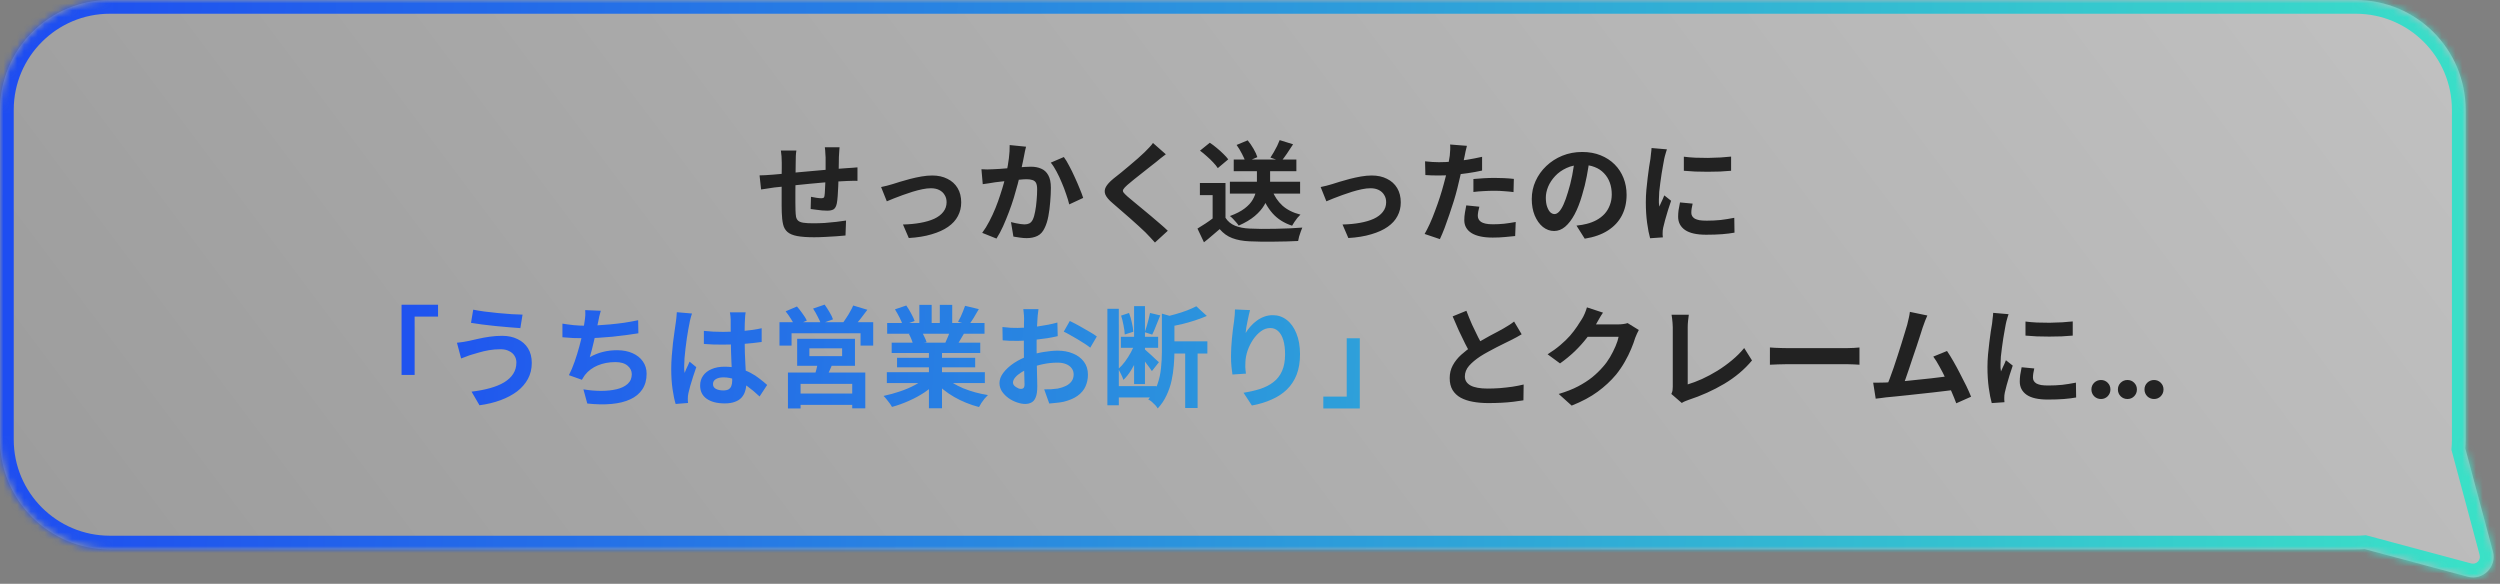
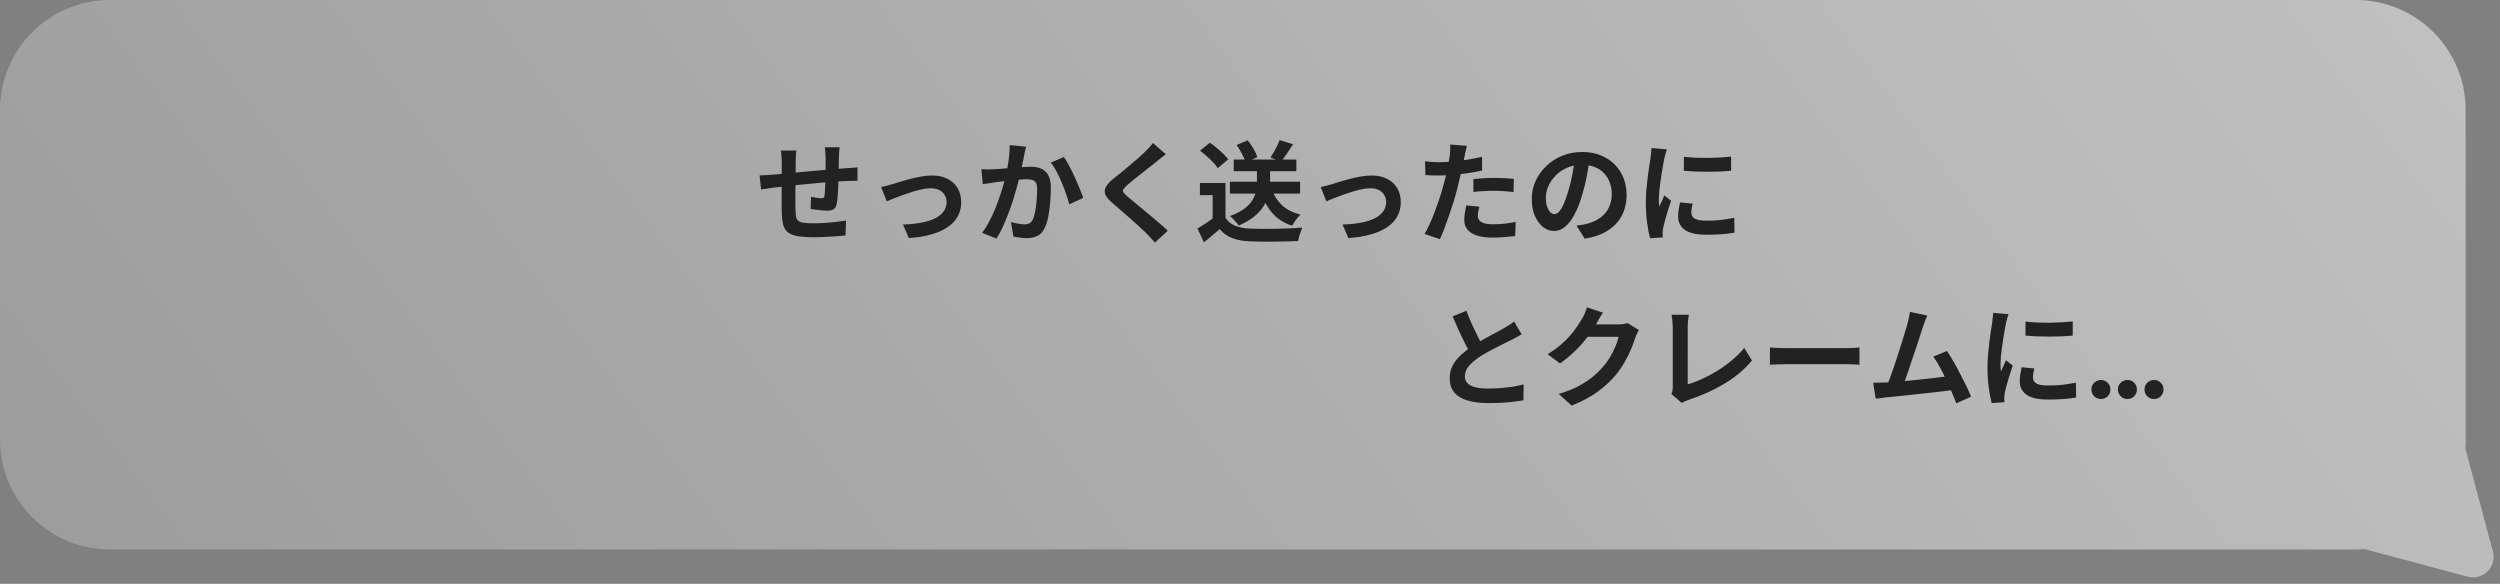
<svg xmlns="http://www.w3.org/2000/svg" width="364" height="85" viewBox="0 0 364 85" fill="none">
  <rect x="0" y="0" width="364" height="85" fill="#808080" stroke="none" />
  <mask id="path-1-inside-1_243_175" fill="white">
    <path d="M362.969 80.294C363.566 82.525 361.525 84.566 359.294 83.969L344.29 79.948C343.864 79.982 343.434 80 343 80H16C7.163 80 0 72.836 0 64V16C0 7.163 7.163 -0 16 -0H343C351.837 -0 359 7.163 359 16V64C359 64.434 358.982 64.864 358.948 65.29L362.969 80.294Z" />
  </mask>
  <path d="M362.969 80.294C363.566 82.525 361.525 84.566 359.294 83.969L344.29 79.948C343.864 79.982 343.434 80 343 80H16C7.163 80 0 72.836 0 64V16C0 7.163 7.163 -0 16 -0H343C351.837 -0 359 7.163 359 16V64C359 64.434 358.982 64.864 358.948 65.29L362.969 80.294Z" fill="url(#paint0_linear_243_175)" />
-   <path d="M362.969 80.294L364.901 79.776L364.901 79.776L362.969 80.294ZM359.294 83.969L358.776 85.9L358.776 85.9L359.294 83.969ZM344.29 79.948L344.808 78.016L344.475 77.927L344.131 77.954L344.29 79.948ZM0 64H-2H0ZM359 16H361H359ZM358.948 65.29L356.955 65.131L356.927 65.475L357.016 65.808L358.948 65.29ZM362.969 80.294L361.037 80.811C361.236 81.555 360.555 82.236 359.812 82.037L359.294 83.969L358.776 85.9C362.494 86.897 365.897 83.494 364.901 79.776L362.969 80.294ZM359.294 83.969L359.812 82.037L344.808 78.016L344.29 79.948L343.772 81.88L358.776 85.9L359.294 83.969ZM344.29 79.948L344.131 77.954C343.757 77.984 343.38 78 343 78V80V82C343.489 82 343.972 81.98 344.449 81.942L344.29 79.948ZM343 80V78H16V80V82H343V80ZM16 80V78C8.268 78 2 71.732 2 64H0H-2C-2 73.941 6.059 82 16 82V80ZM0 64H2V16H0H-2V64H0ZM0 16H2C2 8.268 8.268 2 16 2V-0V-2C6.059 -2 -2 6.059 -2 16H0ZM16 -0V2H343V-0V-2H16V-0ZM343 -0V2C350.732 2 357 8.268 357 16H359H361C361 6.059 352.941 -2 343 -2V-0ZM359 16H357V64H359H361V16H359ZM359 64H357C357 64.379 356.984 64.757 356.955 65.131L358.948 65.29L360.942 65.449C360.98 64.972 361 64.489 361 64H359ZM358.948 65.29L357.016 65.808L361.037 80.811L362.969 80.294L364.901 79.776L360.88 64.772L358.948 65.29Z" fill="url(#paint1_linear_243_175)" mask="url(#path-1-inside-1_243_175)" />
  <path d="M122.24 21.44C122.229 21.525 122.219 21.653 122.208 21.824C122.197 21.984 122.187 22.154 122.176 22.336C122.165 22.517 122.155 22.683 122.144 22.832C122.144 23.184 122.139 23.525 122.128 23.856C122.128 24.186 122.123 24.501 122.112 24.8C122.112 25.088 122.107 25.37 122.096 25.648C122.085 26.117 122.069 26.608 122.048 27.12C122.027 27.632 122 28.107 121.968 28.544C121.936 28.981 121.893 29.338 121.84 29.616C121.755 30.032 121.605 30.314 121.392 30.464C121.179 30.602 120.864 30.672 120.448 30.672C120.267 30.672 120.016 30.661 119.696 30.64C119.387 30.608 119.077 30.57 118.768 30.528C118.469 30.485 118.224 30.453 118.032 30.432L118.08 28.656C118.325 28.709 118.592 28.757 118.88 28.8C119.179 28.843 119.403 28.864 119.552 28.864C119.712 28.864 119.829 28.843 119.904 28.8C119.989 28.747 120.037 28.645 120.048 28.496C120.08 28.293 120.101 28.037 120.112 27.728C120.133 27.419 120.149 27.082 120.16 26.72C120.181 26.346 120.197 25.984 120.208 25.632C120.208 25.344 120.208 25.056 120.208 24.768C120.208 24.469 120.208 24.165 120.208 23.856C120.208 23.536 120.208 23.221 120.208 22.912C120.208 22.773 120.197 22.613 120.176 22.432C120.165 22.24 120.155 22.053 120.144 21.872C120.133 21.691 120.117 21.547 120.096 21.44H122.24ZM115.952 21.92C115.909 22.186 115.883 22.448 115.872 22.704C115.861 22.949 115.856 23.242 115.856 23.584C115.856 23.872 115.851 24.256 115.84 24.736C115.84 25.216 115.835 25.738 115.824 26.304C115.824 26.858 115.819 27.419 115.808 27.984C115.808 28.538 115.808 29.045 115.808 29.504C115.808 29.962 115.813 30.325 115.824 30.592C115.835 30.986 115.861 31.312 115.904 31.568C115.957 31.813 116.064 32.005 116.224 32.144C116.384 32.282 116.635 32.379 116.976 32.432C117.328 32.485 117.803 32.512 118.4 32.512C118.923 32.512 119.477 32.496 120.064 32.464C120.651 32.421 121.216 32.368 121.76 32.304C122.304 32.24 122.779 32.176 123.184 32.112L123.104 34.288C122.752 34.331 122.315 34.368 121.792 34.4C121.269 34.443 120.725 34.474 120.16 34.496C119.595 34.528 119.056 34.544 118.544 34.544C117.509 34.544 116.683 34.485 116.064 34.368C115.445 34.251 114.976 34.053 114.656 33.776C114.336 33.498 114.123 33.125 114.016 32.656C113.909 32.187 113.845 31.605 113.824 30.912C113.824 30.677 113.819 30.363 113.808 29.968C113.808 29.573 113.808 29.136 113.808 28.656C113.808 28.165 113.808 27.664 113.808 27.152C113.808 26.64 113.808 26.154 113.808 25.696C113.819 25.227 113.824 24.816 113.824 24.464C113.824 24.112 113.824 23.856 113.824 23.696C113.824 23.365 113.813 23.056 113.792 22.768C113.771 22.48 113.739 22.197 113.696 21.92H115.952ZM110.592 25.536C110.827 25.536 111.12 25.525 111.472 25.504C111.824 25.483 112.203 25.456 112.608 25.424C112.928 25.392 113.403 25.349 114.032 25.296C114.661 25.232 115.376 25.163 116.176 25.088C116.976 25.013 117.808 24.939 118.672 24.864C119.547 24.779 120.384 24.704 121.184 24.64C121.984 24.576 122.693 24.523 123.312 24.48C123.536 24.459 123.787 24.442 124.064 24.432C124.352 24.41 124.613 24.389 124.848 24.368V26.336C124.763 26.325 124.624 26.32 124.432 26.32C124.24 26.32 124.037 26.325 123.824 26.336C123.621 26.336 123.451 26.341 123.312 26.352C122.896 26.363 122.389 26.389 121.792 26.432C121.195 26.464 120.555 26.512 119.872 26.576C119.189 26.629 118.491 26.693 117.776 26.768C117.072 26.832 116.395 26.901 115.744 26.976C115.093 27.05 114.507 27.114 113.984 27.168C113.461 27.221 113.045 27.264 112.736 27.296C112.565 27.317 112.357 27.349 112.112 27.392C111.867 27.424 111.621 27.461 111.376 27.504C111.141 27.536 110.955 27.562 110.816 27.584L110.592 25.536ZM128.288 27.232C128.533 27.178 128.816 27.114 129.136 27.04C129.456 26.954 129.739 26.875 129.984 26.8C130.251 26.715 130.608 26.602 131.056 26.464C131.504 26.325 131.995 26.186 132.528 26.048C133.072 25.909 133.616 25.792 134.16 25.696C134.715 25.6 135.237 25.552 135.728 25.552C136.571 25.552 137.307 25.712 137.936 26.032C138.576 26.341 139.072 26.789 139.424 27.376C139.776 27.962 139.952 28.661 139.952 29.472C139.952 30.197 139.792 30.858 139.472 31.456C139.163 32.053 138.688 32.576 138.048 33.024C137.408 33.472 136.608 33.834 135.648 34.112C134.699 34.4 133.589 34.581 132.32 34.656L131.472 32.688C132.389 32.666 133.232 32.587 134 32.448C134.779 32.309 135.451 32.112 136.016 31.856C136.592 31.589 137.035 31.253 137.344 30.848C137.664 30.442 137.824 29.973 137.824 29.44C137.824 29.035 137.728 28.683 137.536 28.384C137.355 28.075 137.093 27.834 136.752 27.664C136.411 27.493 136.005 27.408 135.536 27.408C135.163 27.408 134.747 27.456 134.288 27.552C133.829 27.648 133.355 27.77 132.864 27.92C132.384 28.069 131.909 28.229 131.44 28.4C130.971 28.57 130.533 28.736 130.128 28.896C129.723 29.056 129.387 29.195 129.12 29.312L128.288 27.232ZM149.392 21.36C149.339 21.562 149.285 21.787 149.232 22.032C149.189 22.267 149.147 22.485 149.104 22.688C149.061 22.922 149.008 23.189 148.944 23.488C148.88 23.776 148.816 24.069 148.752 24.368C148.699 24.656 148.64 24.939 148.576 25.216C148.469 25.674 148.336 26.208 148.176 26.816C148.016 27.424 147.829 28.08 147.616 28.784C147.403 29.477 147.163 30.176 146.896 30.88C146.629 31.584 146.347 32.272 146.048 32.944C145.749 33.605 145.429 34.203 145.088 34.736L143.008 33.904C143.381 33.403 143.728 32.843 144.048 32.224C144.379 31.595 144.677 30.949 144.944 30.288C145.211 29.627 145.445 28.976 145.648 28.336C145.861 27.696 146.043 27.099 146.192 26.544C146.341 25.989 146.459 25.515 146.544 25.12C146.693 24.395 146.811 23.696 146.896 23.024C146.981 22.352 147.019 21.717 147.008 21.12L149.392 21.36ZM154.896 22.864C155.152 23.205 155.413 23.637 155.68 24.16C155.957 24.672 156.224 25.216 156.48 25.792C156.747 26.368 156.987 26.922 157.2 27.456C157.424 27.989 157.595 28.442 157.712 28.816L155.68 29.76C155.573 29.312 155.424 28.816 155.232 28.272C155.051 27.717 154.837 27.157 154.592 26.592C154.357 26.016 154.101 25.472 153.824 24.96C153.557 24.448 153.28 24.021 152.992 23.68L154.896 22.864ZM142.896 24.64C143.184 24.661 143.467 24.672 143.744 24.672C144.021 24.661 144.309 24.651 144.608 24.64C144.864 24.629 145.179 24.613 145.552 24.592C145.936 24.56 146.336 24.528 146.752 24.496C147.179 24.464 147.605 24.432 148.032 24.4C148.459 24.357 148.853 24.325 149.216 24.304C149.579 24.282 149.877 24.272 150.112 24.272C150.677 24.272 151.173 24.368 151.6 24.56C152.037 24.741 152.379 25.056 152.624 25.504C152.88 25.952 153.008 26.56 153.008 27.328C153.008 27.957 152.976 28.64 152.912 29.376C152.859 30.112 152.768 30.816 152.64 31.488C152.512 32.16 152.331 32.73 152.096 33.2C151.84 33.755 151.488 34.139 151.04 34.352C150.603 34.565 150.08 34.672 149.472 34.672C149.163 34.672 148.832 34.645 148.48 34.592C148.139 34.549 147.829 34.501 147.552 34.448L147.2 32.336C147.413 32.389 147.643 32.443 147.888 32.496C148.144 32.549 148.384 32.592 148.608 32.624C148.843 32.656 149.029 32.672 149.168 32.672C149.435 32.672 149.669 32.624 149.872 32.528C150.075 32.421 150.24 32.24 150.368 31.984C150.517 31.674 150.635 31.274 150.72 30.784C150.816 30.293 150.885 29.765 150.928 29.2C150.981 28.624 151.008 28.075 151.008 27.552C151.008 27.125 150.949 26.811 150.832 26.608C150.715 26.405 150.539 26.272 150.304 26.208C150.08 26.133 149.797 26.096 149.456 26.096C149.221 26.096 148.891 26.117 148.464 26.16C148.048 26.192 147.605 26.235 147.136 26.288C146.667 26.331 146.224 26.378 145.808 26.432C145.403 26.485 145.088 26.523 144.864 26.544C144.64 26.587 144.347 26.634 143.984 26.688C143.632 26.73 143.333 26.773 143.088 26.816L142.896 24.64ZM169.744 22.464C169.488 22.645 169.237 22.837 168.992 23.04C168.747 23.232 168.533 23.408 168.352 23.568C168.085 23.77 167.765 24.021 167.392 24.32C167.029 24.608 166.645 24.912 166.24 25.232C165.845 25.541 165.461 25.845 165.088 26.144C164.715 26.442 164.395 26.709 164.128 26.944C163.851 27.189 163.664 27.392 163.568 27.552C163.472 27.701 163.472 27.851 163.568 28C163.675 28.149 163.872 28.352 164.16 28.608C164.395 28.811 164.693 29.061 165.056 29.36C165.429 29.659 165.829 29.989 166.256 30.352C166.693 30.704 167.136 31.072 167.584 31.456C168.043 31.829 168.48 32.203 168.896 32.576C169.323 32.938 169.701 33.28 170.032 33.6L168.16 35.312C167.712 34.81 167.248 34.315 166.768 33.824C166.523 33.578 166.203 33.28 165.808 32.928C165.424 32.565 165.003 32.187 164.544 31.792C164.096 31.397 163.648 31.008 163.2 30.624C162.752 30.229 162.347 29.877 161.984 29.568C161.451 29.12 161.104 28.709 160.944 28.336C160.795 27.962 160.816 27.595 161.008 27.232C161.211 26.858 161.579 26.453 162.112 26.016C162.432 25.77 162.795 25.483 163.2 25.152C163.605 24.811 164.021 24.464 164.448 24.112C164.875 23.749 165.28 23.402 165.664 23.072C166.048 22.73 166.373 22.432 166.64 22.176C166.875 21.941 167.109 21.701 167.344 21.456C167.579 21.21 167.755 20.997 167.872 20.816L169.744 22.464ZM179.072 26.464H189.296V28.192H179.072V26.464ZM179.632 23.232H188.752V24.928H179.632V23.232ZM183.008 24.064H184.928V26.624C184.928 27.136 184.864 27.669 184.736 28.224C184.619 28.779 184.395 29.333 184.064 29.888C183.744 30.432 183.28 30.96 182.672 31.472C182.075 31.973 181.301 32.432 180.352 32.848C180.267 32.709 180.149 32.554 180 32.384C179.851 32.213 179.696 32.042 179.536 31.872C179.376 31.701 179.221 31.562 179.072 31.456C179.979 31.125 180.693 30.757 181.216 30.352C181.749 29.947 182.139 29.525 182.384 29.088C182.64 28.651 182.805 28.224 182.88 27.808C182.965 27.381 183.008 26.981 183.008 26.608V24.064ZM185.216 27.68C185.547 28.565 186.048 29.317 186.72 29.936C187.403 30.544 188.277 30.981 189.344 31.248C189.205 31.376 189.056 31.536 188.896 31.728C188.747 31.92 188.603 32.117 188.464 32.32C188.336 32.512 188.224 32.693 188.128 32.864C186.955 32.48 186.005 31.877 185.28 31.056C184.555 30.235 183.995 29.227 183.6 28.032L185.216 27.68ZM178.432 26.64V32.544H176.56V28.416H174.704V26.64H178.432ZM178.432 31.712C178.763 32.234 179.227 32.618 179.824 32.864C180.421 33.109 181.136 33.248 181.968 33.28C182.437 33.301 182.992 33.317 183.632 33.328C184.283 33.328 184.965 33.322 185.68 33.312C186.395 33.301 187.093 33.28 187.776 33.248C188.469 33.216 189.083 33.178 189.616 33.136C189.552 33.285 189.477 33.477 189.392 33.712C189.307 33.947 189.227 34.187 189.152 34.432C189.088 34.677 189.04 34.896 189.008 35.088C188.528 35.12 187.979 35.141 187.36 35.152C186.741 35.173 186.107 35.184 185.456 35.184C184.805 35.194 184.176 35.194 183.568 35.184C182.96 35.173 182.416 35.157 181.936 35.136C180.955 35.093 180.117 34.938 179.424 34.672C178.731 34.416 178.117 33.978 177.584 33.36C177.232 33.658 176.869 33.968 176.496 34.288C176.133 34.608 175.733 34.938 175.296 35.28L174.352 33.28C174.725 33.056 175.115 32.81 175.52 32.544C175.925 32.277 176.315 32 176.688 31.712H178.432ZM174.72 21.936L176.144 20.784C176.475 20.997 176.811 21.248 177.152 21.536C177.493 21.813 177.813 22.101 178.112 22.4C178.411 22.688 178.651 22.954 178.832 23.2L177.312 24.48C177.152 24.224 176.928 23.947 176.64 23.648C176.363 23.349 176.053 23.05 175.712 22.752C175.371 22.442 175.04 22.171 174.72 21.936ZM186.32 20.4L188.272 21.008C187.984 21.466 187.685 21.92 187.376 22.368C187.077 22.805 186.8 23.178 186.544 23.488L184.976 22.944C185.136 22.698 185.301 22.432 185.472 22.144C185.643 21.845 185.803 21.547 185.952 21.248C186.101 20.939 186.224 20.656 186.32 20.4ZM180.048 21.104L181.664 20.432C181.963 20.794 182.245 21.205 182.512 21.664C182.779 22.122 182.965 22.528 183.072 22.88L181.344 23.616C181.259 23.274 181.088 22.869 180.832 22.4C180.587 21.92 180.325 21.488 180.048 21.104ZM192.288 27.232C192.533 27.178 192.816 27.114 193.136 27.04C193.456 26.954 193.739 26.875 193.984 26.8C194.251 26.715 194.608 26.602 195.056 26.464C195.504 26.325 195.995 26.186 196.528 26.048C197.072 25.909 197.616 25.792 198.16 25.696C198.715 25.6 199.237 25.552 199.728 25.552C200.571 25.552 201.307 25.712 201.936 26.032C202.576 26.341 203.072 26.789 203.424 27.376C203.776 27.962 203.952 28.661 203.952 29.472C203.952 30.197 203.792 30.858 203.472 31.456C203.163 32.053 202.688 32.576 202.048 33.024C201.408 33.472 200.608 33.834 199.648 34.112C198.699 34.4 197.589 34.581 196.32 34.656L195.472 32.688C196.389 32.666 197.232 32.587 198 32.448C198.779 32.309 199.451 32.112 200.016 31.856C200.592 31.589 201.035 31.253 201.344 30.848C201.664 30.442 201.824 29.973 201.824 29.44C201.824 29.035 201.728 28.683 201.536 28.384C201.355 28.075 201.093 27.834 200.752 27.664C200.411 27.493 200.005 27.408 199.536 27.408C199.163 27.408 198.747 27.456 198.288 27.552C197.829 27.648 197.355 27.77 196.864 27.92C196.384 28.069 195.909 28.229 195.44 28.4C194.971 28.57 194.533 28.736 194.128 28.896C193.723 29.056 193.387 29.195 193.12 29.312L192.288 27.232ZM213.584 21.232C213.52 21.445 213.456 21.706 213.392 22.016C213.328 22.325 213.28 22.565 213.248 22.736C213.173 23.099 213.077 23.541 212.96 24.064C212.853 24.587 212.731 25.141 212.592 25.728C212.464 26.314 212.331 26.875 212.192 27.408C212.053 27.973 211.883 28.587 211.68 29.248C211.477 29.898 211.259 30.565 211.024 31.248C210.8 31.92 210.571 32.565 210.336 33.184C210.101 33.792 209.872 34.336 209.648 34.816L207.424 34.064C207.659 33.658 207.909 33.168 208.176 32.592C208.443 32.005 208.699 31.376 208.944 30.704C209.2 30.032 209.435 29.365 209.648 28.704C209.861 28.043 210.043 27.429 210.192 26.864C210.299 26.491 210.4 26.107 210.496 25.712C210.592 25.317 210.677 24.933 210.752 24.56C210.827 24.186 210.891 23.84 210.944 23.52C211.008 23.189 211.056 22.901 211.088 22.656C211.12 22.357 211.141 22.058 211.152 21.76C211.163 21.461 211.157 21.221 211.136 21.04L213.584 21.232ZM209.504 23.616C210.155 23.616 210.832 23.584 211.536 23.52C212.24 23.456 212.949 23.365 213.664 23.248C214.379 23.131 215.088 22.992 215.792 22.832V24.832C215.131 24.981 214.427 25.109 213.68 25.216C212.933 25.323 212.197 25.408 211.472 25.472C210.747 25.525 210.08 25.552 209.472 25.552C209.088 25.552 208.741 25.547 208.432 25.536C208.123 25.515 207.824 25.498 207.536 25.488L207.488 23.488C207.904 23.53 208.261 23.562 208.56 23.584C208.859 23.605 209.173 23.616 209.504 23.616ZM214.528 26.064C214.976 26.021 215.472 25.984 216.016 25.952C216.56 25.92 217.088 25.904 217.6 25.904C218.059 25.904 218.523 25.915 218.992 25.936C219.472 25.957 219.947 25.994 220.416 26.048L220.368 27.968C219.973 27.915 219.536 27.872 219.056 27.84C218.587 27.797 218.107 27.776 217.616 27.776C217.072 27.776 216.544 27.792 216.032 27.824C215.531 27.845 215.029 27.888 214.528 27.952V26.064ZM215.392 30.096C215.328 30.32 215.275 30.555 215.232 30.8C215.189 31.035 215.168 31.242 215.168 31.424C215.168 31.595 215.205 31.755 215.28 31.904C215.355 32.053 215.472 32.187 215.632 32.304C215.792 32.41 216.011 32.496 216.288 32.56C216.576 32.624 216.933 32.656 217.36 32.656C217.904 32.656 218.448 32.629 218.992 32.576C219.547 32.512 220.112 32.426 220.688 32.32L220.608 34.368C220.16 34.421 219.664 34.469 219.12 34.512C218.576 34.565 217.984 34.592 217.344 34.592C216 34.592 214.971 34.373 214.256 33.936C213.552 33.488 213.2 32.858 213.2 32.048C213.2 31.685 213.232 31.317 213.296 30.944C213.36 30.57 213.424 30.224 213.488 29.904L215.392 30.096ZM231.456 23.04C231.349 23.851 231.211 24.715 231.04 25.632C230.869 26.549 230.64 27.477 230.352 28.416C230.043 29.493 229.68 30.421 229.264 31.2C228.848 31.979 228.389 32.581 227.888 33.008C227.397 33.424 226.859 33.632 226.272 33.632C225.685 33.632 225.141 33.434 224.64 33.04C224.149 32.635 223.755 32.08 223.456 31.376C223.168 30.672 223.024 29.872 223.024 28.976C223.024 28.048 223.211 27.173 223.584 26.352C223.957 25.53 224.475 24.805 225.136 24.176C225.808 23.536 226.587 23.035 227.472 22.672C228.368 22.309 229.333 22.128 230.368 22.128C231.36 22.128 232.251 22.288 233.04 22.608C233.84 22.928 234.523 23.37 235.088 23.936C235.653 24.501 236.085 25.163 236.384 25.92C236.683 26.677 236.832 27.493 236.832 28.368C236.832 29.488 236.603 30.491 236.144 31.376C235.685 32.261 235.003 32.992 234.096 33.568C233.2 34.144 232.08 34.538 230.736 34.752L229.536 32.848C229.845 32.816 230.117 32.779 230.352 32.736C230.587 32.693 230.811 32.645 231.024 32.592C231.536 32.464 232.011 32.282 232.448 32.048C232.896 31.802 233.285 31.504 233.616 31.152C233.947 30.789 234.203 30.368 234.384 29.888C234.576 29.408 234.672 28.88 234.672 28.304C234.672 27.674 234.576 27.099 234.384 26.576C234.192 26.053 233.909 25.6 233.536 25.216C233.163 24.821 232.709 24.523 232.176 24.32C231.643 24.107 231.029 24 230.336 24C229.483 24 228.731 24.154 228.08 24.464C227.429 24.762 226.88 25.152 226.432 25.632C225.984 26.112 225.643 26.629 225.408 27.184C225.184 27.738 225.072 28.267 225.072 28.768C225.072 29.301 225.136 29.749 225.264 30.112C225.392 30.464 225.547 30.73 225.728 30.912C225.92 31.082 226.123 31.168 226.336 31.168C226.56 31.168 226.779 31.056 226.992 30.832C227.216 30.597 227.435 30.245 227.648 29.776C227.861 29.306 228.075 28.715 228.288 28C228.533 27.232 228.741 26.41 228.912 25.536C229.083 24.661 229.205 23.808 229.28 22.976L231.456 23.04ZM245.168 22.816C245.659 22.88 246.208 22.928 246.816 22.96C247.435 22.981 248.059 22.992 248.688 22.992C249.328 22.981 249.941 22.96 250.528 22.928C251.115 22.885 251.621 22.843 252.048 22.8V24.864C251.557 24.907 251.019 24.944 250.432 24.976C249.845 24.997 249.243 25.008 248.624 25.008C248.005 25.008 247.397 24.997 246.8 24.976C246.213 24.944 245.669 24.907 245.168 24.864V22.816ZM246.448 29.648C246.384 29.915 246.336 30.154 246.304 30.368C246.272 30.57 246.256 30.779 246.256 30.992C246.256 31.163 246.299 31.323 246.384 31.472C246.469 31.61 246.597 31.733 246.768 31.84C246.949 31.936 247.179 32.011 247.456 32.064C247.744 32.106 248.091 32.128 248.496 32.128C249.211 32.128 249.883 32.096 250.512 32.032C251.141 31.957 251.808 31.851 252.512 31.712L252.544 33.872C252.032 33.968 251.44 34.042 250.768 34.096C250.107 34.149 249.323 34.176 248.416 34.176C247.04 34.176 246.016 33.947 245.344 33.488C244.672 33.019 244.336 32.373 244.336 31.552C244.336 31.242 244.357 30.922 244.4 30.592C244.453 30.25 244.523 29.877 244.608 29.472L246.448 29.648ZM242.704 21.744C242.661 21.851 242.613 22 242.56 22.192C242.507 22.384 242.453 22.57 242.4 22.752C242.357 22.933 242.325 23.072 242.304 23.168C242.272 23.392 242.219 23.685 242.144 24.048C242.08 24.4 242.011 24.8 241.936 25.248C241.872 25.685 241.808 26.133 241.744 26.592C241.68 27.05 241.627 27.493 241.584 27.92C241.552 28.346 241.536 28.72 241.536 29.04C241.536 29.189 241.536 29.36 241.536 29.552C241.547 29.744 241.568 29.92 241.6 30.08C241.675 29.898 241.755 29.717 241.84 29.536C241.925 29.355 242.011 29.173 242.096 28.992C242.181 28.8 242.256 28.619 242.32 28.448L243.312 29.232C243.163 29.669 243.008 30.139 242.848 30.64C242.699 31.141 242.56 31.616 242.432 32.064C242.315 32.501 242.224 32.864 242.16 33.152C242.139 33.269 242.117 33.403 242.096 33.552C242.085 33.701 242.08 33.819 242.08 33.904C242.08 33.989 242.08 34.09 242.08 34.208C242.091 34.336 242.101 34.453 242.112 34.56L240.256 34.688C240.096 34.133 239.952 33.397 239.824 32.48C239.696 31.552 239.632 30.544 239.632 29.456C239.632 28.858 239.659 28.25 239.712 27.632C239.765 27.013 239.829 26.421 239.904 25.856C239.979 25.28 240.048 24.757 240.112 24.288C240.187 23.819 240.251 23.429 240.304 23.12C240.325 22.896 240.352 22.645 240.384 22.368C240.427 22.08 240.453 21.808 240.464 21.552L242.704 21.744ZM221.555 48.672C221.32 48.821 221.069 48.965 220.803 49.104C220.547 49.242 220.269 49.386 219.971 49.536C219.725 49.664 219.421 49.813 219.059 49.984C218.707 50.154 218.323 50.346 217.907 50.56C217.501 50.763 217.091 50.981 216.675 51.216C216.259 51.44 215.869 51.669 215.507 51.904C214.845 52.341 214.307 52.794 213.891 53.264C213.485 53.733 213.283 54.251 213.283 54.816C213.283 55.381 213.56 55.819 214.115 56.128C214.669 56.426 215.501 56.576 216.611 56.576C217.165 56.576 217.752 56.554 218.371 56.512C219 56.459 219.619 56.389 220.227 56.304C220.835 56.208 221.373 56.101 221.843 55.984L221.811 58.288C221.363 58.362 220.872 58.432 220.339 58.496C219.816 58.56 219.245 58.608 218.627 58.64C218.019 58.672 217.368 58.688 216.675 58.688C215.875 58.688 215.133 58.624 214.451 58.496C213.779 58.379 213.187 58.181 212.675 57.904C212.173 57.627 211.779 57.253 211.491 56.784C211.213 56.315 211.075 55.739 211.075 55.056C211.075 54.373 211.224 53.755 211.523 53.2C211.821 52.645 212.227 52.133 212.739 51.664C213.261 51.194 213.832 50.752 214.451 50.336C214.835 50.08 215.24 49.834 215.667 49.6C216.093 49.355 216.509 49.12 216.915 48.896C217.331 48.672 217.715 48.469 218.067 48.288C218.429 48.096 218.728 47.931 218.963 47.792C219.272 47.611 219.544 47.445 219.779 47.296C220.013 47.147 220.237 46.986 220.451 46.816L221.555 48.672ZM213.507 45.248C213.773 45.952 214.051 46.629 214.339 47.28C214.637 47.931 214.931 48.538 215.219 49.104C215.517 49.669 215.789 50.176 216.035 50.624L214.227 51.696C213.939 51.205 213.64 50.656 213.331 50.048C213.021 49.44 212.712 48.8 212.403 48.128C212.093 47.445 211.795 46.757 211.507 46.064L213.507 45.248ZM238.611 48.048C238.525 48.197 238.435 48.379 238.339 48.592C238.243 48.794 238.157 48.997 238.083 49.2C237.944 49.669 237.747 50.208 237.491 50.816C237.245 51.413 236.936 52.037 236.563 52.688C236.2 53.328 235.779 53.947 235.299 54.544C234.531 55.461 233.635 56.293 232.611 57.04C231.597 57.786 230.339 58.459 228.835 59.056L226.947 57.36C228.035 57.04 228.973 56.672 229.763 56.256C230.552 55.84 231.24 55.397 231.827 54.928C232.413 54.448 232.936 53.941 233.395 53.408C233.768 52.992 234.109 52.523 234.419 52C234.728 51.467 234.995 50.938 235.219 50.416C235.443 49.893 235.592 49.434 235.667 49.04H230.275L231.011 47.232C231.16 47.232 231.389 47.232 231.699 47.232C232.019 47.232 232.376 47.232 232.771 47.232C233.176 47.232 233.571 47.232 233.955 47.232C234.349 47.232 234.691 47.232 234.979 47.232C235.277 47.232 235.48 47.232 235.587 47.232C235.832 47.232 236.077 47.216 236.323 47.184C236.579 47.152 236.797 47.104 236.979 47.04L238.611 48.048ZM233.395 45.52C233.203 45.797 233.016 46.096 232.835 46.416C232.653 46.736 232.515 46.981 232.419 47.152C232.056 47.792 231.608 48.459 231.075 49.152C230.552 49.834 229.955 50.501 229.283 51.152C228.611 51.792 227.896 52.379 227.139 52.912L225.331 51.584C226.035 51.147 226.653 50.699 227.187 50.24C227.731 49.781 228.2 49.328 228.595 48.88C228.989 48.421 229.325 47.984 229.603 47.568C229.891 47.141 230.136 46.763 230.339 46.432C230.467 46.229 230.6 45.968 230.739 45.648C230.877 45.317 230.984 45.019 231.059 44.752L233.395 45.52ZM243.347 57.36C243.443 57.157 243.501 56.981 243.523 56.832C243.544 56.682 243.555 56.512 243.555 56.32C243.555 56.117 243.555 55.808 243.555 55.392C243.555 54.976 243.555 54.496 243.555 53.952C243.555 53.397 243.555 52.816 243.555 52.208C243.555 51.6 243.555 51.002 243.555 50.416C243.555 49.829 243.555 49.296 243.555 48.816C243.555 48.336 243.555 47.947 243.555 47.648C243.555 47.445 243.544 47.232 243.523 47.008C243.512 46.784 243.491 46.571 243.459 46.368C243.437 46.154 243.411 45.973 243.379 45.824H245.891C245.848 46.133 245.811 46.437 245.779 46.736C245.747 47.035 245.731 47.339 245.731 47.648C245.731 47.904 245.731 48.224 245.731 48.608C245.731 48.981 245.731 49.397 245.731 49.856C245.731 50.315 245.731 50.789 245.731 51.28C245.731 51.77 245.731 52.256 245.731 52.736C245.731 53.216 245.731 53.669 245.731 54.096C245.731 54.523 245.731 54.896 245.731 55.216C245.731 55.536 245.731 55.786 245.731 55.968C246.381 55.776 247.075 55.514 247.811 55.184C248.557 54.843 249.304 54.443 250.051 53.984C250.808 53.514 251.517 53.002 252.179 52.448C252.851 51.893 253.443 51.301 253.955 50.672L255.091 52.48C254.003 53.792 252.653 54.928 251.043 55.888C249.443 56.837 247.699 57.621 245.811 58.24C245.704 58.282 245.565 58.336 245.395 58.4C245.224 58.464 245.048 58.554 244.867 58.672L243.347 57.36ZM257.699 50.592C257.891 50.602 258.136 50.618 258.435 50.64C258.733 50.651 259.043 50.661 259.363 50.672C259.693 50.682 259.997 50.688 260.275 50.688C260.541 50.688 260.872 50.688 261.267 50.688C261.661 50.688 262.088 50.688 262.547 50.688C263.016 50.688 263.496 50.688 263.987 50.688C264.488 50.688 264.984 50.688 265.475 50.688C265.965 50.688 266.429 50.688 266.867 50.688C267.304 50.688 267.693 50.688 268.035 50.688C268.387 50.688 268.664 50.688 268.867 50.688C269.24 50.688 269.592 50.677 269.923 50.656C270.253 50.624 270.525 50.602 270.739 50.592V53.104C270.557 53.093 270.285 53.077 269.923 53.056C269.56 53.035 269.208 53.024 268.867 53.024C268.664 53.024 268.387 53.024 268.035 53.024C267.683 53.024 267.288 53.024 266.851 53.024C266.413 53.024 265.949 53.024 265.459 53.024C264.979 53.024 264.488 53.024 263.987 53.024C263.485 53.024 263 53.024 262.531 53.024C262.072 53.024 261.645 53.024 261.251 53.024C260.867 53.024 260.541 53.024 260.275 53.024C259.816 53.024 259.347 53.035 258.867 53.056C258.387 53.066 257.997 53.083 257.699 53.104V50.592ZM280.622 45.936C280.516 46.17 280.404 46.437 280.286 46.736C280.169 47.024 280.052 47.349 279.934 47.712C279.838 48.011 279.716 48.395 279.566 48.864C279.417 49.322 279.252 49.829 279.07 50.384C278.889 50.928 278.697 51.493 278.494 52.08C278.302 52.656 278.116 53.216 277.934 53.76C277.753 54.304 277.582 54.8 277.422 55.248C277.262 55.685 277.124 56.042 277.006 56.32L274.638 56.4C274.788 56.059 274.953 55.642 275.134 55.152C275.316 54.661 275.508 54.128 275.71 53.552C275.913 52.965 276.11 52.368 276.302 51.76C276.505 51.152 276.692 50.565 276.862 50C277.044 49.434 277.204 48.912 277.342 48.432C277.492 47.952 277.609 47.562 277.694 47.264C277.801 46.848 277.881 46.507 277.934 46.24C277.998 45.962 278.046 45.685 278.078 45.408L280.622 45.936ZM283.486 51.104C283.774 51.531 284.084 52.032 284.414 52.608C284.745 53.184 285.07 53.786 285.39 54.416C285.721 55.035 286.025 55.632 286.302 56.208C286.58 56.784 286.809 57.301 286.99 57.76L284.83 58.72C284.649 58.229 284.425 57.675 284.158 57.056C283.902 56.437 283.62 55.808 283.31 55.168C283.012 54.528 282.702 53.925 282.382 53.36C282.073 52.784 281.774 52.304 281.486 51.92L283.486 51.104ZM274.494 55.696C274.857 55.675 275.294 55.648 275.806 55.616C276.329 55.573 276.889 55.525 277.486 55.472C278.084 55.408 278.692 55.344 279.31 55.28C279.94 55.216 280.553 55.152 281.15 55.088C281.758 55.013 282.324 54.944 282.846 54.88C283.369 54.816 283.812 54.757 284.174 54.704L284.654 56.752C284.26 56.805 283.785 56.864 283.23 56.928C282.686 56.992 282.1 57.061 281.47 57.136C280.841 57.2 280.201 57.269 279.55 57.344C278.9 57.419 278.265 57.488 277.646 57.552C277.028 57.616 276.457 57.675 275.934 57.728C275.412 57.77 274.969 57.813 274.606 57.856C274.404 57.877 274.164 57.909 273.886 57.952C273.62 57.984 273.358 58.016 273.102 58.048L272.734 55.712C273.001 55.712 273.294 55.712 273.614 55.712C273.945 55.712 274.238 55.706 274.494 55.696ZM294.91 46.816C295.401 46.88 295.95 46.928 296.558 46.96C297.177 46.981 297.801 46.992 298.43 46.992C299.07 46.981 299.684 46.96 300.27 46.928C300.857 46.885 301.364 46.843 301.79 46.8V48.864C301.3 48.907 300.761 48.944 300.174 48.976C299.588 48.997 298.985 49.008 298.366 49.008C297.748 49.008 297.14 48.997 296.542 48.976C295.956 48.944 295.412 48.907 294.91 48.864V46.816ZM296.19 53.648C296.126 53.914 296.078 54.154 296.046 54.368C296.014 54.571 295.998 54.779 295.998 54.992C295.998 55.163 296.041 55.322 296.126 55.472C296.212 55.611 296.34 55.733 296.51 55.84C296.692 55.936 296.921 56.011 297.198 56.064C297.486 56.106 297.833 56.128 298.238 56.128C298.953 56.128 299.625 56.096 300.254 56.032C300.884 55.957 301.55 55.85 302.254 55.712L302.286 57.872C301.774 57.968 301.182 58.042 300.51 58.096C299.849 58.149 299.065 58.176 298.158 58.176C296.782 58.176 295.758 57.947 295.086 57.488C294.414 57.019 294.078 56.373 294.078 55.552C294.078 55.242 294.1 54.922 294.142 54.592C294.196 54.251 294.265 53.877 294.35 53.472L296.19 53.648ZM292.446 45.744C292.404 45.85 292.356 46 292.302 46.192C292.249 46.384 292.196 46.571 292.142 46.752C292.1 46.933 292.068 47.072 292.046 47.168C292.014 47.392 291.961 47.685 291.886 48.048C291.822 48.4 291.753 48.8 291.678 49.248C291.614 49.685 291.55 50.133 291.486 50.592C291.422 51.05 291.369 51.493 291.326 51.92C291.294 52.346 291.278 52.72 291.278 53.04C291.278 53.189 291.278 53.36 291.278 53.552C291.289 53.744 291.31 53.92 291.342 54.08C291.417 53.898 291.497 53.717 291.582 53.536C291.668 53.355 291.753 53.173 291.838 52.992C291.924 52.8 291.998 52.618 292.062 52.448L293.054 53.232C292.905 53.669 292.75 54.139 292.59 54.64C292.441 55.141 292.302 55.616 292.174 56.064C292.057 56.501 291.966 56.864 291.902 57.152C291.881 57.269 291.86 57.403 291.838 57.552C291.828 57.701 291.822 57.819 291.822 57.904C291.822 57.989 291.822 58.09 291.822 58.208C291.833 58.336 291.844 58.453 291.854 58.56L289.998 58.688C289.838 58.133 289.694 57.397 289.566 56.48C289.438 55.552 289.374 54.544 289.374 53.456C289.374 52.858 289.401 52.251 289.454 51.632C289.508 51.013 289.572 50.421 289.646 49.856C289.721 49.28 289.79 48.757 289.854 48.288C289.929 47.819 289.993 47.429 290.046 47.12C290.068 46.896 290.094 46.645 290.126 46.368C290.169 46.08 290.196 45.808 290.206 45.552L292.446 45.744ZM305.902 58.096C305.518 58.096 305.188 57.962 304.91 57.696C304.644 57.419 304.51 57.088 304.51 56.704C304.51 56.32 304.644 55.995 304.91 55.728C305.188 55.461 305.518 55.328 305.902 55.328C306.286 55.328 306.612 55.461 306.878 55.728C307.145 55.995 307.278 56.32 307.278 56.704C307.278 57.088 307.145 57.419 306.878 57.696C306.612 57.962 306.286 58.096 305.902 58.096ZM309.758 58.096C309.374 58.096 309.044 57.962 308.766 57.696C308.5 57.419 308.366 57.088 308.366 56.704C308.366 56.32 308.5 55.995 308.766 55.728C309.044 55.461 309.374 55.328 309.758 55.328C310.142 55.328 310.468 55.461 310.734 55.728C311.001 55.995 311.134 56.32 311.134 56.704C311.134 57.088 311.001 57.419 310.734 57.696C310.468 57.962 310.142 58.096 309.758 58.096ZM313.63 58.096C313.246 58.096 312.916 57.962 312.638 57.696C312.372 57.419 312.238 57.088 312.238 56.704C312.238 56.32 312.372 55.995 312.638 55.728C312.916 55.461 313.246 55.328 313.63 55.328C314.014 55.328 314.34 55.461 314.606 55.728C314.873 55.995 315.006 56.32 315.006 56.704C315.006 57.088 314.873 57.419 314.606 57.696C314.34 57.962 314.014 58.096 313.63 58.096Z" fill="#222222" />
-   <path d="M58.467 44.368H63.779V46.096H60.371V54.592H58.467V44.368ZM75.187 52.768C75.187 52.416 75.096 52.096 74.915 51.808C74.744 51.52 74.483 51.291 74.131 51.12C73.789 50.938 73.363 50.848 72.851 50.848C72.275 50.848 71.715 50.896 71.171 50.992C70.637 51.088 70.157 51.2 69.731 51.328C69.315 51.445 68.968 51.547 68.691 51.632C68.456 51.696 68.195 51.786 67.907 51.904C67.629 52.011 67.373 52.106 67.139 52.192L66.531 49.904C66.808 49.883 67.107 49.845 67.427 49.792C67.747 49.739 68.035 49.685 68.291 49.632C68.685 49.536 69.133 49.434 69.635 49.328C70.147 49.211 70.701 49.109 71.299 49.024C71.896 48.938 72.504 48.896 73.123 48.896C73.976 48.896 74.723 49.056 75.363 49.376C76.013 49.685 76.52 50.133 76.883 50.72C77.245 51.306 77.427 52.016 77.427 52.848C77.427 53.701 77.24 54.474 76.867 55.168C76.493 55.861 75.965 56.469 75.283 56.992C74.6 57.504 73.795 57.931 72.867 58.272C71.939 58.613 70.92 58.858 69.811 59.008L68.659 57.024C69.651 56.907 70.547 56.736 71.347 56.512C72.157 56.288 72.845 56.005 73.411 55.664C73.987 55.312 74.424 54.901 74.723 54.432C75.032 53.952 75.187 53.397 75.187 52.768ZM68.899 45.088C69.357 45.184 69.907 45.275 70.547 45.36C71.197 45.445 71.864 45.52 72.547 45.584C73.24 45.648 73.896 45.701 74.515 45.744C75.144 45.776 75.667 45.797 76.083 45.808L75.763 47.776C75.293 47.744 74.744 47.701 74.115 47.648C73.485 47.594 72.835 47.536 72.163 47.472C71.491 47.397 70.84 47.322 70.211 47.248C69.592 47.163 69.048 47.083 68.579 47.008L68.899 45.088ZM87.475 45.248C87.389 45.525 87.315 45.803 87.251 46.08C87.197 46.346 87.144 46.613 87.091 46.88C87.037 47.136 86.973 47.429 86.899 47.76C86.835 48.09 86.76 48.443 86.675 48.816C86.6 49.178 86.515 49.547 86.419 49.92C86.333 50.293 86.243 50.661 86.147 51.024C86.051 51.376 85.96 51.701 85.875 52C86.525 51.637 87.171 51.381 87.811 51.232C88.451 51.072 89.128 50.992 89.843 50.992C90.707 50.992 91.459 51.136 92.099 51.424C92.749 51.712 93.251 52.112 93.603 52.624C93.965 53.136 94.147 53.733 94.147 54.416C94.147 55.312 93.939 56.069 93.523 56.688C93.117 57.306 92.531 57.792 91.763 58.144C91.005 58.496 90.093 58.72 89.027 58.816C87.971 58.912 86.797 58.891 85.507 58.752L84.947 56.688C85.821 56.837 86.675 56.912 87.507 56.912C88.349 56.912 89.107 56.832 89.779 56.672C90.451 56.512 90.984 56.256 91.379 55.904C91.784 55.541 91.987 55.066 91.987 54.48C91.987 54 91.784 53.589 91.379 53.248C90.973 52.896 90.381 52.72 89.603 52.72C88.675 52.72 87.821 52.88 87.043 53.2C86.275 53.52 85.651 53.984 85.171 54.592C85.096 54.709 85.021 54.821 84.947 54.928C84.883 55.035 84.808 55.157 84.723 55.296L82.835 54.624C83.133 54.048 83.411 53.392 83.667 52.656C83.923 51.92 84.152 51.178 84.355 50.432C84.557 49.685 84.723 48.992 84.851 48.352C84.979 47.701 85.069 47.173 85.123 46.768C85.176 46.426 85.208 46.139 85.219 45.904C85.229 45.658 85.224 45.408 85.203 45.152L87.475 45.248ZM81.891 47.12C82.403 47.205 82.957 47.28 83.555 47.344C84.152 47.397 84.701 47.424 85.203 47.424C85.715 47.424 86.275 47.408 86.883 47.376C87.501 47.344 88.152 47.296 88.835 47.232C89.517 47.168 90.2 47.088 90.883 46.992C91.576 46.885 92.253 46.763 92.915 46.624L92.947 48.528C92.435 48.613 91.853 48.699 91.203 48.784C90.563 48.869 89.891 48.949 89.187 49.024C88.483 49.088 87.789 49.141 87.107 49.184C86.424 49.227 85.795 49.248 85.219 49.248C84.6 49.248 84.008 49.237 83.443 49.216C82.888 49.184 82.371 49.147 81.891 49.104V47.12ZM102.483 48.176C102.941 48.218 103.4 48.256 103.859 48.288C104.328 48.309 104.803 48.32 105.283 48.32C106.264 48.32 107.24 48.277 108.211 48.192C109.181 48.106 110.077 47.973 110.899 47.792V49.792C110.067 49.909 109.165 50.005 108.195 50.08C107.224 50.144 106.253 50.176 105.283 50.176C104.813 50.176 104.344 50.17 103.875 50.16C103.416 50.139 102.952 50.112 102.483 50.08V48.176ZM108.563 45.472C108.541 45.621 108.52 45.786 108.499 45.968C108.488 46.149 108.477 46.331 108.467 46.512C108.456 46.682 108.445 46.912 108.435 47.2C108.424 47.488 108.419 47.813 108.419 48.176C108.419 48.528 108.419 48.901 108.419 49.296C108.419 50.021 108.429 50.704 108.451 51.344C108.472 51.973 108.499 52.56 108.531 53.104C108.563 53.637 108.589 54.128 108.611 54.576C108.643 55.024 108.659 55.44 108.659 55.824C108.659 56.24 108.6 56.624 108.483 56.976C108.376 57.328 108.2 57.637 107.955 57.904C107.709 58.17 107.384 58.373 106.979 58.512C106.584 58.661 106.099 58.736 105.523 58.736C104.413 58.736 103.539 58.512 102.899 58.064C102.259 57.616 101.939 56.971 101.939 56.128C101.939 55.584 102.083 55.109 102.371 54.704C102.659 54.288 103.069 53.968 103.603 53.744C104.136 53.509 104.765 53.392 105.491 53.392C106.248 53.392 106.936 53.472 107.555 53.632C108.173 53.792 108.739 54.005 109.251 54.272C109.763 54.538 110.216 54.832 110.611 55.152C111.016 55.461 111.379 55.76 111.699 56.048L110.595 57.728C109.987 57.152 109.395 56.656 108.819 56.24C108.243 55.824 107.667 55.504 107.091 55.28C106.525 55.056 105.939 54.944 105.331 54.944C104.883 54.944 104.515 55.029 104.227 55.2C103.949 55.37 103.811 55.611 103.811 55.92C103.811 56.24 103.955 56.474 104.243 56.624C104.531 56.773 104.883 56.848 105.299 56.848C105.629 56.848 105.891 56.794 106.083 56.688C106.275 56.571 106.408 56.405 106.483 56.192C106.568 55.968 106.611 55.701 106.611 55.392C106.611 55.114 106.6 54.752 106.579 54.304C106.557 53.856 106.531 53.355 106.499 52.8C106.477 52.245 106.456 51.669 106.435 51.072C106.413 50.464 106.403 49.872 106.403 49.296C106.403 48.688 106.397 48.139 106.387 47.648C106.387 47.147 106.387 46.773 106.387 46.528C106.387 46.41 106.376 46.245 106.355 46.032C106.333 45.819 106.307 45.632 106.275 45.472H108.563ZM100.755 45.648C100.723 45.755 100.675 45.904 100.611 46.096C100.557 46.288 100.509 46.474 100.467 46.656C100.435 46.837 100.408 46.976 100.387 47.072C100.333 47.296 100.275 47.6 100.211 47.984C100.147 48.357 100.077 48.784 100.003 49.264C99.939 49.733 99.875 50.218 99.811 50.72C99.747 51.211 99.699 51.68 99.667 52.128C99.635 52.565 99.619 52.944 99.619 53.264C99.619 53.424 99.619 53.6 99.619 53.792C99.629 53.973 99.651 54.144 99.683 54.304C99.757 54.112 99.832 53.925 99.907 53.744C99.992 53.562 100.077 53.381 100.163 53.2C100.248 53.019 100.328 52.837 100.403 52.656L101.379 53.456C101.229 53.893 101.075 54.352 100.915 54.832C100.765 55.312 100.627 55.765 100.499 56.192C100.381 56.618 100.291 56.976 100.227 57.264C100.205 57.37 100.184 57.498 100.163 57.648C100.152 57.797 100.147 57.92 100.147 58.016C100.147 58.101 100.147 58.203 100.147 58.32C100.157 58.448 100.168 58.565 100.179 58.672L98.371 58.816C98.2 58.251 98.051 57.531 97.923 56.656C97.795 55.77 97.731 54.784 97.731 53.696C97.731 53.099 97.757 52.474 97.811 51.824C97.864 51.163 97.923 50.528 97.987 49.92C98.061 49.312 98.136 48.757 98.211 48.256C98.285 47.744 98.344 47.333 98.387 47.024C98.419 46.8 98.451 46.549 98.483 46.272C98.515 45.984 98.536 45.712 98.547 45.456L100.755 45.648ZM117.843 50.72V51.856H122.611V50.72H117.843ZM116.067 49.328H124.483V53.264H116.067V49.328ZM119.091 52.672L121.267 52.8C121.107 53.227 120.936 53.637 120.755 54.032C120.573 54.426 120.408 54.763 120.259 55.04L118.579 54.816C118.685 54.485 118.787 54.123 118.883 53.728C118.979 53.333 119.048 52.981 119.091 52.672ZM114.723 54.24H125.987V59.456H124.083V55.888H116.563V59.472H114.723V54.24ZM115.763 57.296H124.899V58.944H115.763V57.296ZM113.491 46.912H127.139V50.32H125.299V48.528H115.251V50.32H113.491V46.912ZM124.227 44.48L126.291 45.104C125.949 45.562 125.608 46.011 125.267 46.448C124.925 46.885 124.611 47.253 124.323 47.552L122.755 46.976C122.925 46.741 123.101 46.48 123.283 46.192C123.475 45.904 123.651 45.611 123.811 45.312C123.981 45.013 124.12 44.736 124.227 44.48ZM114.387 45.328L116.035 44.624C116.312 44.933 116.584 45.28 116.851 45.664C117.128 46.037 117.336 46.373 117.475 46.672L115.715 47.44C115.597 47.152 115.411 46.81 115.155 46.416C114.899 46.011 114.643 45.648 114.387 45.328ZM118.387 44.928L120.067 44.352C120.301 44.672 120.536 45.035 120.771 45.44C121.016 45.845 121.187 46.197 121.283 46.496L119.523 47.136C119.427 46.848 119.267 46.496 119.043 46.08C118.829 45.653 118.611 45.269 118.387 44.928ZM129.123 54.192H143.395V55.776H129.123V54.192ZM129.171 47.024H143.347V48.592H129.171V47.024ZM129.827 49.888H142.723V51.392H129.827V49.888ZM130.611 52.096H141.987V53.488H130.611V52.096ZM135.251 50.64H137.155V59.44H135.251V50.64ZM133.859 44.384H135.651V47.776H133.859V44.384ZM136.835 44.384H138.643V47.664H136.835V44.384ZM134.899 54.896L136.419 55.584C135.917 56.139 135.309 56.656 134.595 57.136C133.891 57.605 133.133 58.016 132.323 58.368C131.512 58.73 130.696 59.024 129.875 59.248C129.789 59.088 129.672 58.907 129.523 58.704C129.384 58.512 129.235 58.32 129.075 58.128C128.925 57.936 128.781 57.776 128.643 57.648C129.443 57.477 130.237 57.258 131.027 56.992C131.827 56.725 132.563 56.41 133.235 56.048C133.907 55.685 134.461 55.301 134.899 54.896ZM137.539 54.848C137.869 55.168 138.264 55.472 138.723 55.76C139.181 56.037 139.683 56.293 140.227 56.528C140.781 56.752 141.363 56.949 141.971 57.12C142.589 57.291 143.213 57.424 143.843 57.52C143.693 57.669 143.533 57.84 143.363 58.032C143.203 58.234 143.048 58.443 142.899 58.656C142.76 58.88 142.643 59.083 142.547 59.264C141.907 59.104 141.277 58.896 140.659 58.64C140.051 58.395 139.469 58.112 138.915 57.792C138.36 57.472 137.837 57.114 137.347 56.72C136.856 56.325 136.424 55.904 136.051 55.456L137.539 54.848ZM140.515 44.528L142.515 45.008C142.269 45.445 142.019 45.872 141.763 46.288C141.507 46.693 141.272 47.04 141.059 47.328L139.491 46.848C139.619 46.635 139.747 46.395 139.875 46.128C140.003 45.85 140.12 45.573 140.227 45.296C140.344 45.008 140.44 44.752 140.515 44.528ZM138.403 47.952L140.435 48.432C140.211 48.805 139.997 49.168 139.795 49.52C139.592 49.861 139.411 50.154 139.251 50.4L137.619 49.952C137.757 49.653 137.901 49.322 138.051 48.96C138.2 48.587 138.317 48.251 138.403 47.952ZM130.307 45.04L131.955 44.48C132.189 44.81 132.424 45.194 132.659 45.632C132.893 46.059 133.064 46.426 133.171 46.736L131.443 47.376C131.357 47.056 131.203 46.677 130.979 46.24C130.755 45.803 130.531 45.403 130.307 45.04ZM132.339 48.624L134.211 48.32C134.349 48.544 134.483 48.8 134.611 49.088C134.749 49.365 134.851 49.611 134.915 49.824L132.963 50.16C132.909 49.957 132.824 49.706 132.707 49.408C132.589 49.109 132.467 48.848 132.339 48.624ZM151.203 45.008C151.192 45.093 151.176 45.227 151.155 45.408C151.133 45.578 151.112 45.755 151.091 45.936C151.08 46.106 151.069 46.261 151.059 46.4C151.037 46.709 151.016 47.05 150.995 47.424C150.984 47.786 150.973 48.165 150.963 48.56C150.952 48.944 150.941 49.333 150.931 49.728C150.931 50.123 150.931 50.507 150.931 50.88C150.931 51.317 150.936 51.803 150.947 52.336C150.957 52.858 150.968 53.381 150.979 53.904C151 54.416 151.011 54.885 151.011 55.312C151.021 55.739 151.027 56.069 151.027 56.304C151.027 56.965 150.952 57.477 150.803 57.84C150.664 58.203 150.461 58.453 150.195 58.592C149.928 58.741 149.619 58.816 149.267 58.816C148.883 58.816 148.472 58.736 148.035 58.576C147.597 58.426 147.187 58.213 146.803 57.936C146.429 57.658 146.12 57.339 145.875 56.976C145.64 56.602 145.523 56.203 145.523 55.776C145.523 55.264 145.715 54.757 146.099 54.256C146.493 53.744 147.011 53.275 147.651 52.848C148.301 52.421 149 52.08 149.747 51.824C150.461 51.557 151.197 51.365 151.955 51.248C152.712 51.12 153.395 51.056 154.003 51.056C154.824 51.056 155.565 51.194 156.227 51.472C156.888 51.739 157.416 52.133 157.811 52.656C158.205 53.178 158.403 53.808 158.403 54.544C158.403 55.163 158.285 55.733 158.051 56.256C157.816 56.779 157.437 57.232 156.915 57.616C156.403 57.989 155.72 58.282 154.867 58.496C154.504 58.571 154.141 58.624 153.779 58.656C153.427 58.699 153.091 58.73 152.771 58.752L152.035 56.688C152.397 56.688 152.744 56.682 153.075 56.672C153.416 56.651 153.725 56.618 154.003 56.576C154.44 56.49 154.835 56.362 155.187 56.192C155.539 56.021 155.816 55.797 156.019 55.52C156.221 55.242 156.323 54.912 156.323 54.528C156.323 54.165 156.221 53.856 156.019 53.6C155.827 53.344 155.555 53.147 155.203 53.008C154.851 52.869 154.44 52.8 153.971 52.8C153.299 52.8 152.616 52.869 151.923 53.008C151.24 53.147 150.584 53.339 149.955 53.584C149.485 53.765 149.064 53.978 148.691 54.224C148.317 54.459 148.024 54.704 147.811 54.96C147.597 55.216 147.491 55.461 147.491 55.696C147.491 55.824 147.528 55.947 147.603 56.064C147.688 56.17 147.795 56.267 147.923 56.352C148.051 56.437 148.179 56.507 148.307 56.56C148.445 56.602 148.563 56.624 148.659 56.624C148.808 56.624 148.931 56.581 149.027 56.496C149.123 56.4 149.171 56.218 149.171 55.952C149.171 55.664 149.16 55.253 149.139 54.72C149.128 54.176 149.112 53.573 149.091 52.912C149.08 52.251 149.075 51.594 149.075 50.944C149.075 50.496 149.075 50.042 149.075 49.584C149.085 49.125 149.091 48.688 149.091 48.272C149.091 47.856 149.091 47.488 149.091 47.168C149.101 46.848 149.107 46.597 149.107 46.416C149.107 46.298 149.101 46.149 149.091 45.968C149.08 45.786 149.064 45.605 149.043 45.424C149.032 45.232 149.016 45.093 148.995 45.008H151.203ZM155.763 46.736C156.168 46.928 156.621 47.163 157.123 47.44C157.635 47.717 158.12 47.995 158.579 48.272C159.048 48.538 159.421 48.779 159.699 48.992L158.739 50.624C158.536 50.453 158.269 50.261 157.939 50.048C157.619 49.834 157.267 49.616 156.883 49.392C156.509 49.168 156.147 48.96 155.795 48.768C155.443 48.565 155.139 48.405 154.883 48.288L155.763 46.736ZM145.955 47.616C146.424 47.669 146.835 47.706 147.187 47.728C147.549 47.739 147.875 47.744 148.163 47.744C148.579 47.744 149.037 47.728 149.539 47.696C150.04 47.653 150.552 47.6 151.075 47.536C151.597 47.461 152.104 47.376 152.595 47.28C153.096 47.184 153.549 47.077 153.955 46.96L154.003 48.944C153.555 49.05 153.069 49.147 152.547 49.232C152.024 49.306 151.496 49.376 150.963 49.44C150.44 49.504 149.939 49.552 149.459 49.584C148.989 49.616 148.579 49.632 148.227 49.632C147.693 49.632 147.256 49.627 146.915 49.616C146.573 49.605 146.264 49.584 145.987 49.552L145.955 47.616ZM163.203 49.04H168.627V50.64H163.203V49.04ZM162.275 56.224H168.371V57.872H162.275V56.224ZM161.235 44.96H162.899V59.008H161.235V44.96ZM165.123 44.576H166.707V55.92H165.123V44.576ZM165.267 49.936L166.291 50.384C166.109 50.971 165.875 51.578 165.587 52.208C165.309 52.827 165 53.408 164.659 53.952C164.317 54.496 163.955 54.949 163.571 55.312C163.496 55.077 163.384 54.81 163.235 54.512C163.096 54.203 162.963 53.936 162.835 53.712C163.165 53.424 163.485 53.072 163.795 52.656C164.104 52.24 164.387 51.797 164.643 51.328C164.909 50.848 165.117 50.384 165.267 49.936ZM167.443 45.568L168.931 45.92C168.728 46.41 168.525 46.912 168.323 47.424C168.131 47.936 167.944 48.368 167.763 48.72L166.675 48.368C166.771 48.101 166.867 47.808 166.963 47.488C167.059 47.157 167.149 46.827 167.235 46.496C167.32 46.154 167.389 45.845 167.443 45.568ZM163.235 45.952L164.387 45.568C164.557 46.005 164.696 46.48 164.803 46.992C164.92 47.493 164.989 47.931 165.011 48.304L163.763 48.704C163.752 48.331 163.693 47.888 163.587 47.376C163.491 46.853 163.373 46.379 163.235 45.952ZM166.659 50.848C166.755 50.933 166.899 51.061 167.091 51.232C167.293 51.403 167.501 51.589 167.715 51.792C167.939 51.995 168.141 52.187 168.323 52.368C168.515 52.538 168.653 52.661 168.739 52.736L167.715 54.032C167.619 53.872 167.485 53.68 167.315 53.456C167.155 53.221 166.979 52.986 166.787 52.752C166.605 52.507 166.429 52.277 166.259 52.064C166.088 51.85 165.944 51.675 165.827 51.536L166.659 50.848ZM170.035 49.696H175.795V51.472H170.035V49.696ZM172.563 50.592H174.371V59.408H172.563V50.592ZM169.171 45.664L171.411 46.304C171.4 46.443 171.261 46.533 170.995 46.576V51.28C170.995 51.877 170.963 52.533 170.899 53.248C170.845 53.952 170.739 54.677 170.579 55.424C170.419 56.16 170.173 56.874 169.843 57.568C169.523 58.261 169.096 58.896 168.563 59.472C168.488 59.333 168.371 59.173 168.211 58.992C168.051 58.821 167.88 58.656 167.699 58.496C167.517 58.346 167.347 58.234 167.187 58.16C167.795 57.498 168.237 56.773 168.515 55.984C168.792 55.194 168.968 54.395 169.043 53.584C169.128 52.763 169.171 51.989 169.171 51.264V45.664ZM174.179 44.592L175.715 46C175.181 46.234 174.6 46.453 173.971 46.656C173.352 46.858 172.717 47.04 172.067 47.2C171.427 47.349 170.797 47.483 170.179 47.6C170.136 47.397 170.056 47.157 169.939 46.88C169.832 46.592 169.72 46.346 169.603 46.144C170.157 46.016 170.712 45.872 171.267 45.712C171.832 45.552 172.365 45.376 172.867 45.184C173.379 44.981 173.816 44.784 174.179 44.592ZM182.003 45.152C181.949 45.344 181.891 45.584 181.827 45.872C181.763 46.16 181.699 46.464 181.635 46.784C181.571 47.093 181.512 47.397 181.459 47.696C181.416 47.995 181.384 48.256 181.363 48.48C181.555 48.16 181.784 47.85 182.051 47.552C182.317 47.242 182.616 46.965 182.947 46.72C183.288 46.464 183.656 46.261 184.051 46.112C184.456 45.962 184.883 45.888 185.331 45.888C186.077 45.888 186.749 46.117 187.347 46.576C187.944 47.035 188.413 47.691 188.755 48.544C189.107 49.397 189.283 50.41 189.283 51.584C189.283 52.715 189.117 53.706 188.787 54.56C188.456 55.403 187.981 56.123 187.363 56.72C186.744 57.317 186.003 57.803 185.139 58.176C184.285 58.56 183.331 58.848 182.275 59.04L181.059 57.184C181.944 57.045 182.755 56.858 183.491 56.624C184.237 56.379 184.877 56.048 185.411 55.632C185.955 55.216 186.371 54.682 186.659 54.032C186.957 53.37 187.107 52.56 187.107 51.6C187.107 50.779 187.021 50.085 186.851 49.52C186.68 48.944 186.429 48.507 186.099 48.208C185.779 47.909 185.395 47.76 184.947 47.76C184.477 47.76 184.029 47.914 183.603 48.224C183.176 48.533 182.792 48.938 182.451 49.44C182.12 49.931 181.853 50.464 181.651 51.04C181.459 51.616 181.352 52.17 181.331 52.704C181.32 52.928 181.315 53.173 181.315 53.44C181.325 53.706 181.357 54.026 181.411 54.4L179.443 54.528C179.4 54.218 179.352 53.834 179.299 53.376C179.256 52.907 179.235 52.4 179.235 51.856C179.235 51.483 179.245 51.083 179.267 50.656C179.299 50.229 179.331 49.797 179.363 49.36C179.405 48.912 179.453 48.464 179.507 48.016C179.571 47.568 179.629 47.141 179.683 46.736C179.725 46.426 179.757 46.123 179.779 45.824C179.8 45.525 179.811 45.269 179.811 45.056L182.003 45.152ZM197.987 59.472H192.675V57.744H196.083V49.248H197.987V59.472Z" fill="url(#paint2_linear_243_175)" />
  <defs>
    <linearGradient id="paint0_linear_243_175" x1="-11.233" y1="69.124" x2="261.211" y2="-135.575" gradientUnits="userSpaceOnUse">
      <stop stop-color="white" stop-opacity="0.22" />
      <stop offset="0.956" stop-color="white" stop-opacity="0.5" />
    </linearGradient>
    <linearGradient id="paint1_linear_243_175" x1="363.074" y1="64.737" x2="-1.57" y2="45.829" gradientUnits="userSpaceOnUse">
      <stop offset="0.002" stop-color="#3AE1C7" />
      <stop offset="0.992" stop-color="#1E4DF1" />
    </linearGradient>
    <linearGradient id="paint2_linear_243_175" x1="48" y1="27.04" x2="316.675" y2="45.052" gradientUnits="userSpaceOnUse">
      <stop offset="0.008" stop-color="#1E4DF1" />
      <stop offset="0.998" stop-color="#3AE1C7" />
    </linearGradient>
  </defs>
</svg>